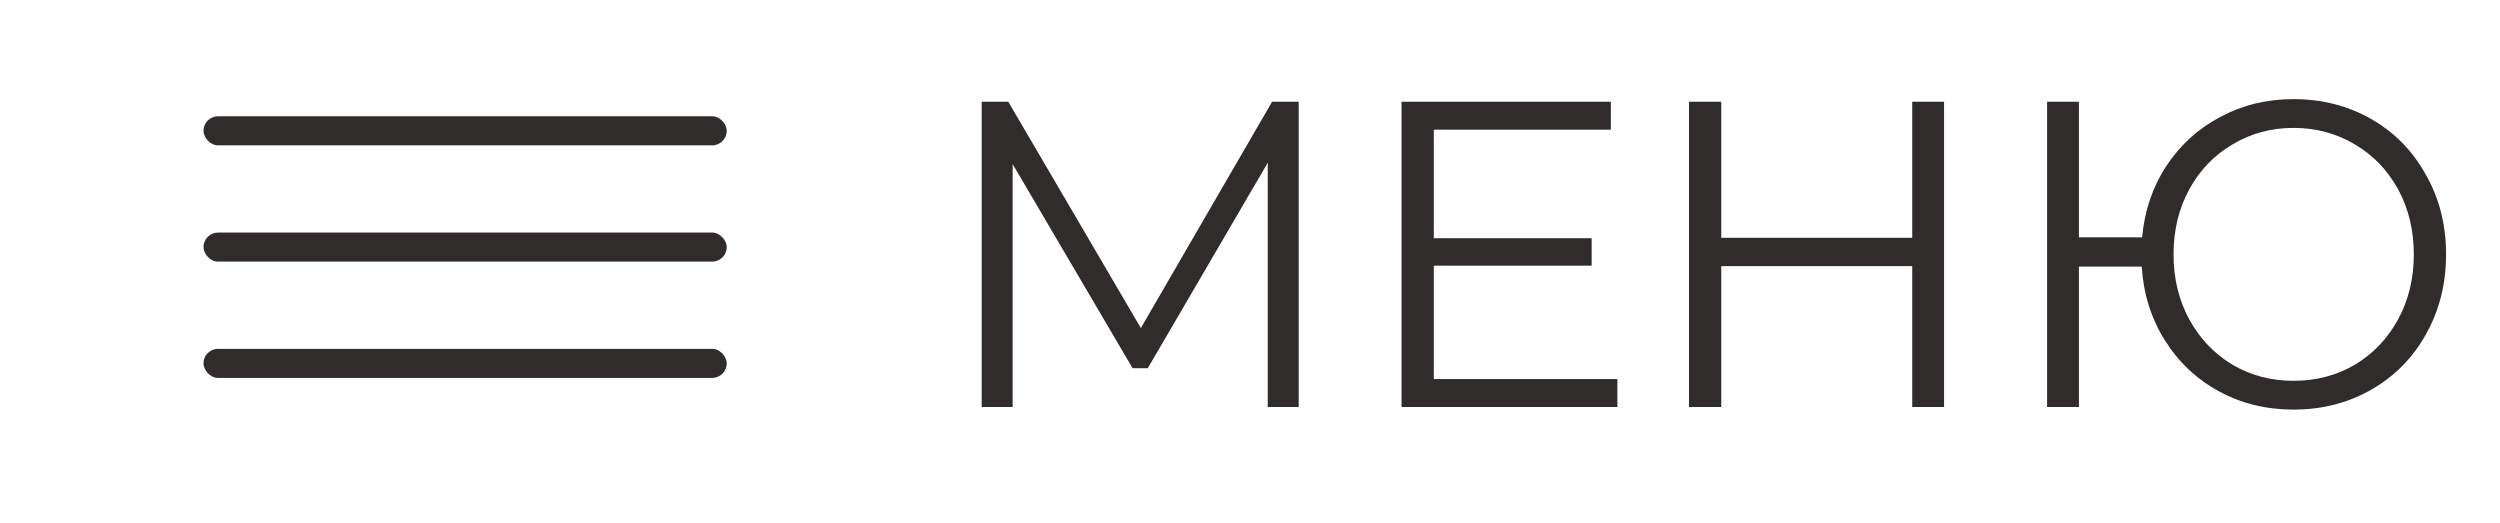
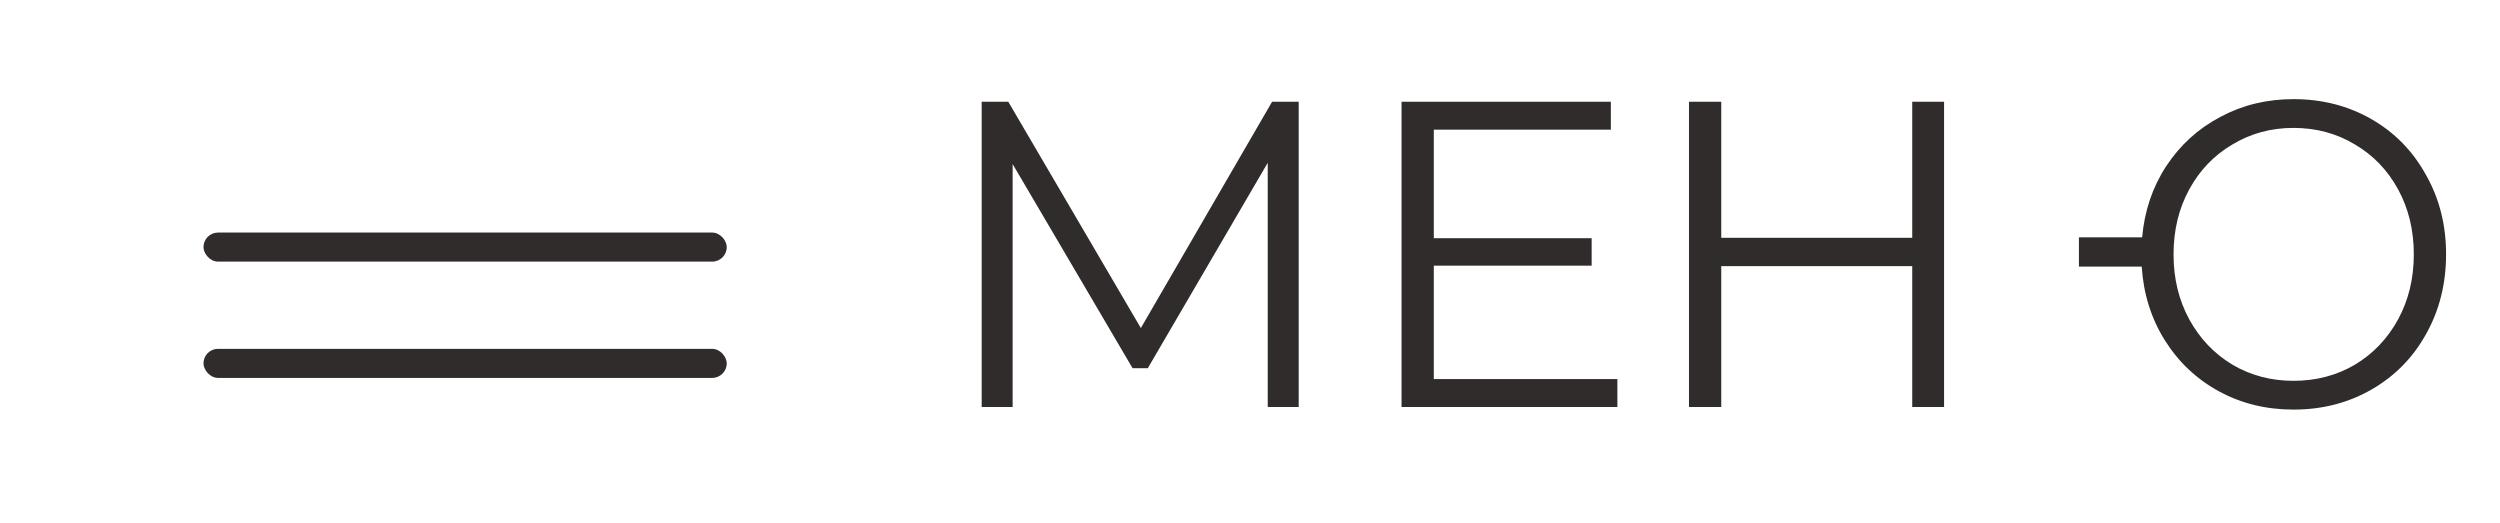
<svg xmlns="http://www.w3.org/2000/svg" width="86" height="18" viewBox="0 0 86 18" fill="none">
  <rect width="86" height="18" fill="white" />
-   <path d="M44.675 3.5V14H43.61V5.6L39.485 12.665H38.96L34.835 5.645V14H33.77V3.5H34.685L39.245 11.285L43.76 3.5H44.675ZM55.638 13.04V14H48.213V3.5H55.413V4.46H49.323V8.195H54.753V9.14H49.323V13.04H55.638ZM66.876 3.5V14H65.781V9.155H59.211V14H58.101V3.5H59.211V8.18H65.781V3.5H66.876ZM78.895 3.41C79.885 3.41 80.78 3.64 81.58 4.1C82.38 4.56 83.005 5.2 83.455 6.02C83.915 6.83 84.145 7.74 84.145 8.75C84.145 9.76 83.915 10.675 83.455 11.495C83.005 12.305 82.38 12.94 81.58 13.4C80.78 13.86 79.885 14.09 78.895 14.09C77.955 14.09 77.1 13.88 76.33 13.46C75.56 13.04 74.94 12.455 74.47 11.705C74 10.955 73.735 10.11 73.675 9.17H71.515V14H70.42V3.5H71.515V8.165H73.69C73.77 7.255 74.045 6.44 74.515 5.72C74.995 4.99 75.615 4.425 76.375 4.025C77.135 3.615 77.975 3.41 78.895 3.41ZM78.895 13.1C79.675 13.1 80.38 12.915 81.01 12.545C81.64 12.165 82.135 11.645 82.495 10.985C82.855 10.325 83.035 9.58 83.035 8.75C83.035 7.92 82.855 7.175 82.495 6.515C82.135 5.855 81.64 5.34 81.01 4.97C80.38 4.59 79.675 4.4 78.895 4.4C78.125 4.4 77.425 4.59 76.795 4.97C76.165 5.34 75.67 5.855 75.31 6.515C74.95 7.175 74.77 7.92 74.77 8.75C74.77 9.58 74.95 10.325 75.31 10.985C75.67 11.645 76.165 12.165 76.795 12.545C77.425 12.915 78.125 13.1 78.895 13.1Z" fill="#312C2C" />
-   <rect x="7" y="4" width="18" height="1" rx="0.5" fill="#312C2C" />
+   <path d="M44.675 3.5V14H43.61V5.6L39.485 12.665H38.96L34.835 5.645V14H33.77V3.5H34.685L39.245 11.285L43.76 3.5H44.675ZM55.638 13.04V14H48.213V3.5H55.413V4.46H49.323V8.195H54.753V9.14H49.323V13.04H55.638ZM66.876 3.5V14H65.781V9.155H59.211V14H58.101V3.5H59.211V8.18H65.781V3.5H66.876ZM78.895 3.41C79.885 3.41 80.78 3.64 81.58 4.1C82.38 4.56 83.005 5.2 83.455 6.02C83.915 6.83 84.145 7.74 84.145 8.75C84.145 9.76 83.915 10.675 83.455 11.495C83.005 12.305 82.38 12.94 81.58 13.4C80.78 13.86 79.885 14.09 78.895 14.09C77.955 14.09 77.1 13.88 76.33 13.46C75.56 13.04 74.94 12.455 74.47 11.705C74 10.955 73.735 10.11 73.675 9.17H71.515V14V3.5H71.515V8.165H73.69C73.77 7.255 74.045 6.44 74.515 5.72C74.995 4.99 75.615 4.425 76.375 4.025C77.135 3.615 77.975 3.41 78.895 3.41ZM78.895 13.1C79.675 13.1 80.38 12.915 81.01 12.545C81.64 12.165 82.135 11.645 82.495 10.985C82.855 10.325 83.035 9.58 83.035 8.75C83.035 7.92 82.855 7.175 82.495 6.515C82.135 5.855 81.64 5.34 81.01 4.97C80.38 4.59 79.675 4.4 78.895 4.4C78.125 4.4 77.425 4.59 76.795 4.97C76.165 5.34 75.67 5.855 75.31 6.515C74.95 7.175 74.77 7.92 74.77 8.75C74.77 9.58 74.95 10.325 75.31 10.985C75.67 11.645 76.165 12.165 76.795 12.545C77.425 12.915 78.125 13.1 78.895 13.1Z" fill="#312C2C" />
  <rect x="7" y="12" width="18" height="1" rx="0.5" fill="#312C2C" />
  <rect x="7" y="8" width="18" height="1" rx="0.5" fill="#312C2C" />
</svg>